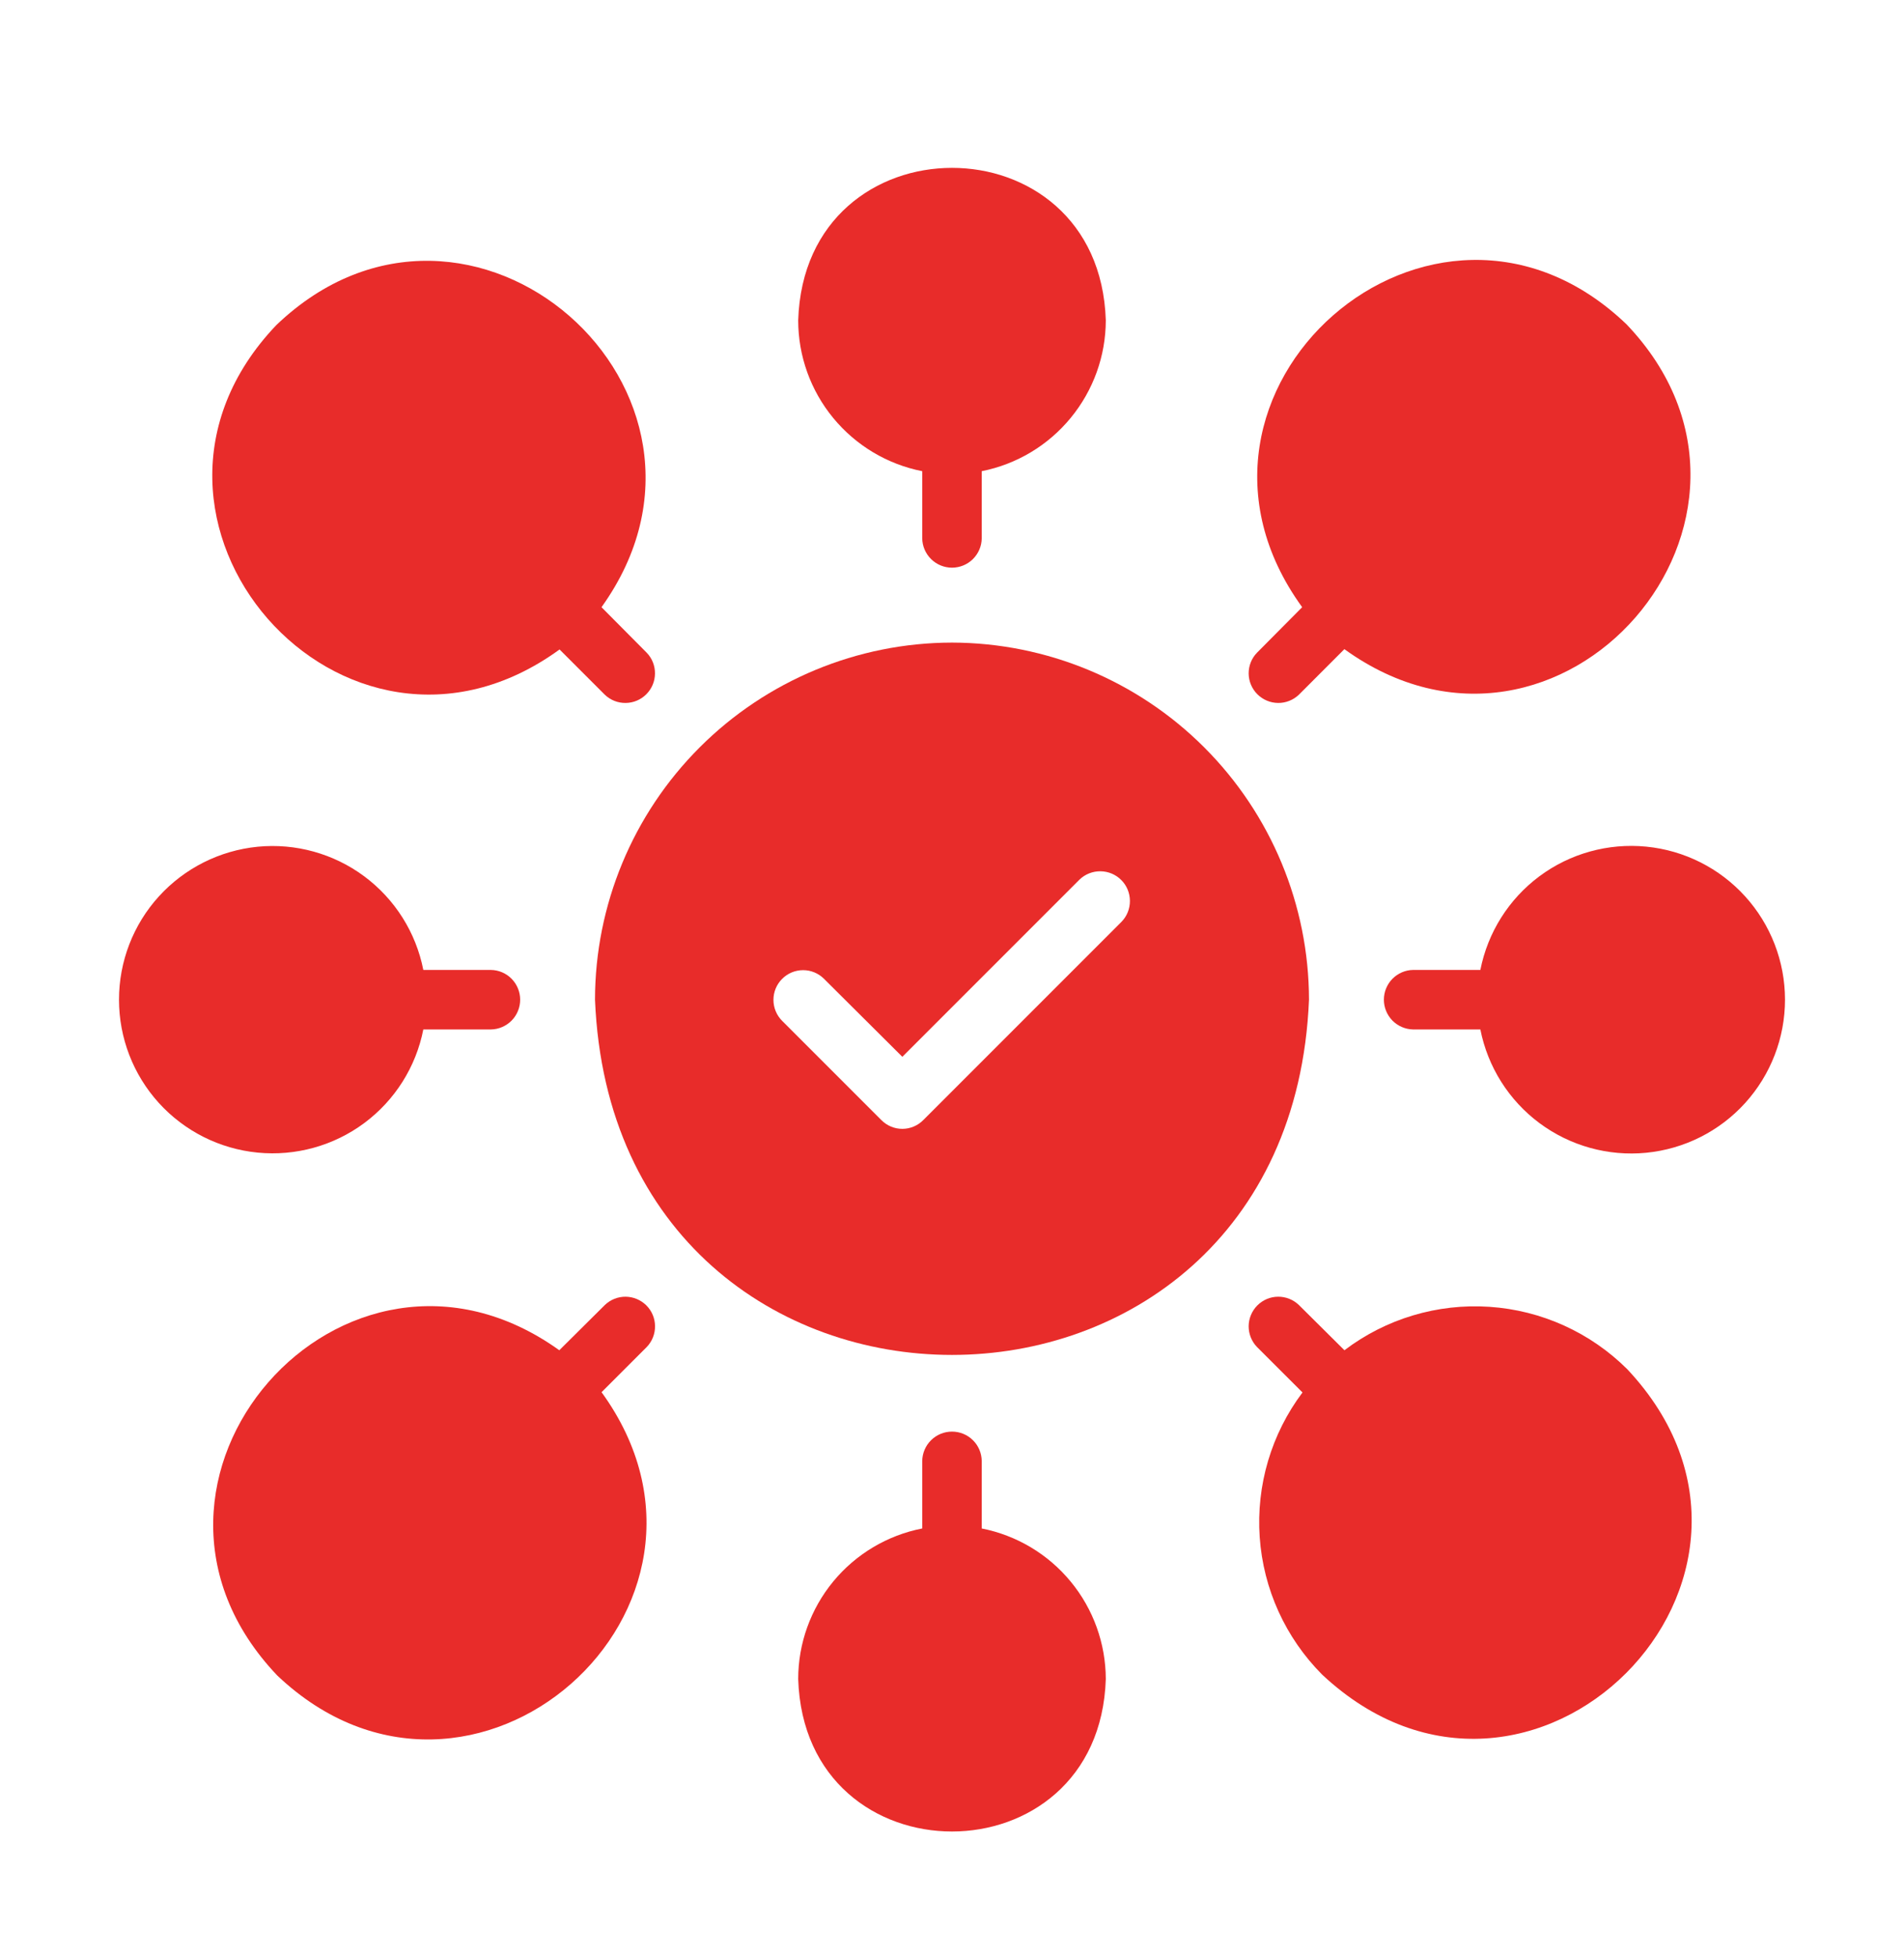
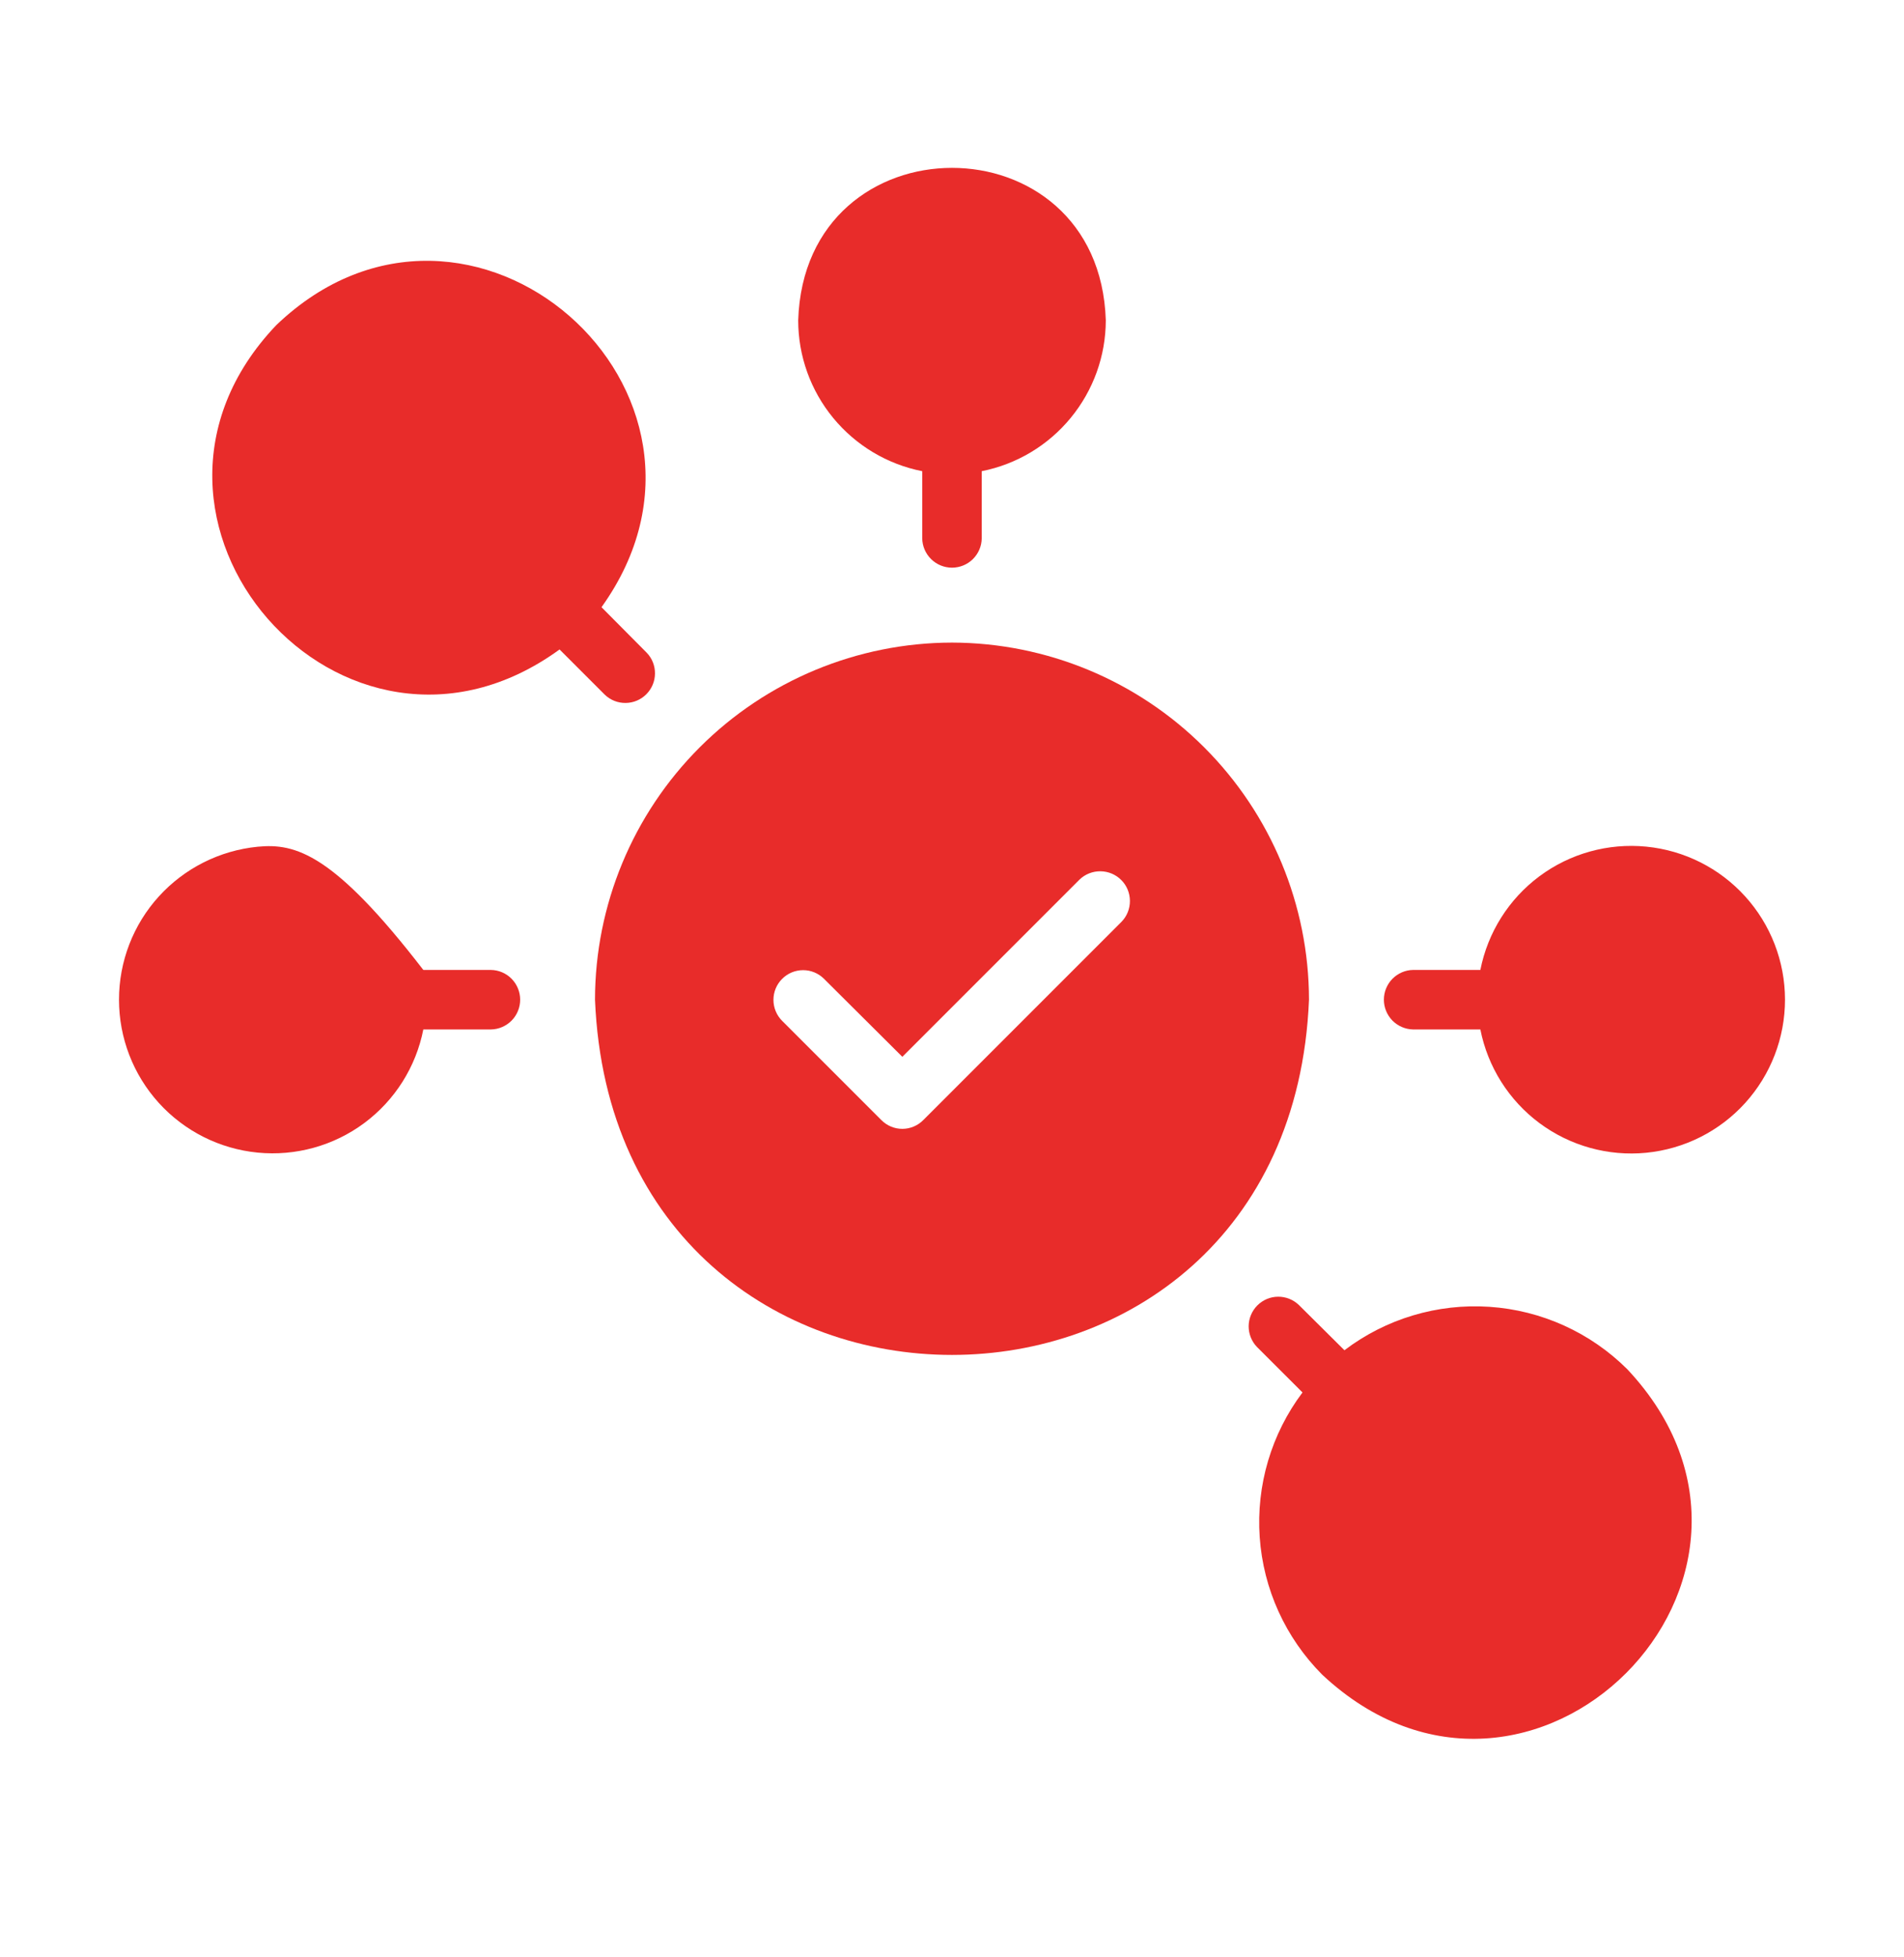
<svg xmlns="http://www.w3.org/2000/svg" fill="none" viewBox="0 0 36 37" height="37" width="36">
  <path fill="#E82C2A" d="M27.99 18.335H26.718C26.571 18.337 26.431 18.398 26.327 18.503C26.224 18.608 26.166 18.75 26.166 18.897C26.166 19.045 26.224 19.186 26.327 19.292C26.431 19.397 26.571 19.457 26.718 19.46L27.99 19.46C28.13 20.168 28.528 20.799 29.107 21.23C29.687 21.661 30.406 21.861 31.125 21.791C31.844 21.721 32.511 21.386 32.996 20.851C33.481 20.316 33.75 19.619 33.75 18.897C33.75 18.175 33.481 17.479 32.996 16.944C32.511 16.409 31.844 16.074 31.125 16.004C30.406 15.934 29.687 16.133 29.107 16.564C28.528 16.995 28.13 17.626 27.99 18.335Z" />
  <path fill="#E82C2A" d="M25.42 25.524L24.559 24.669C24.453 24.567 24.312 24.511 24.165 24.512C24.018 24.513 23.878 24.572 23.774 24.676C23.67 24.78 23.611 24.921 23.609 25.067C23.608 25.214 23.664 25.356 23.766 25.462L24.627 26.322C24.037 27.107 23.75 28.078 23.818 29.058C23.886 30.037 24.305 30.959 24.998 31.655C28.936 35.344 34.461 29.818 30.769 25.884C30.071 25.188 29.145 24.769 28.162 24.703C27.179 24.637 26.205 24.928 25.42 25.524Z" />
  <path fill="#E82C2A" d="M18 12.147C16.21 12.15 14.495 12.862 13.23 14.127C11.964 15.392 11.252 17.108 11.25 18.897C11.618 27.852 24.38 27.85 24.75 18.897C24.747 17.108 24.034 15.393 22.769 14.128C21.504 12.863 19.789 12.151 18 12.147ZM21.206 17.424L17.46 21.17C17.408 21.223 17.346 21.266 17.277 21.295C17.209 21.324 17.135 21.339 17.061 21.339C16.986 21.339 16.912 21.324 16.844 21.295C16.775 21.266 16.713 21.223 16.661 21.17L14.788 19.297C14.683 19.192 14.624 19.049 14.624 18.9C14.624 18.751 14.683 18.609 14.788 18.504C14.893 18.398 15.036 18.339 15.185 18.339C15.333 18.339 15.476 18.398 15.581 18.504L17.061 19.977L20.413 16.625C20.52 16.523 20.662 16.468 20.809 16.47C20.957 16.472 21.097 16.531 21.201 16.636C21.305 16.74 21.363 16.881 21.364 17.029C21.365 17.176 21.309 17.318 21.206 17.424Z" />
-   <path fill="#E82C2A" d="M18.562 28.893V27.616C18.56 27.468 18.5 27.327 18.395 27.224C18.29 27.12 18.148 27.062 18 27.062C17.852 27.062 17.71 27.12 17.605 27.224C17.5 27.327 17.44 27.468 17.437 27.616V28.893C16.777 29.022 16.182 29.377 15.754 29.896C15.327 30.415 15.092 31.066 15.092 31.739C15.214 35.583 20.786 35.581 20.908 31.739C20.906 31.067 20.672 30.416 20.244 29.897C19.817 29.378 19.222 29.023 18.562 28.893Z" />
-   <path fill="#E82C2A" d="M8.004 19.46H9.281C9.429 19.458 9.57 19.397 9.674 19.292C9.777 19.187 9.835 19.045 9.835 18.897C9.835 18.75 9.777 18.608 9.674 18.503C9.57 18.397 9.429 18.337 9.281 18.335L8.004 18.335C7.865 17.627 7.467 16.997 6.888 16.566C6.309 16.136 5.59 15.936 4.872 16.006C4.154 16.077 3.488 16.412 3.003 16.946C2.518 17.48 2.25 18.176 2.25 18.897C2.25 19.619 2.518 20.314 3.003 20.849C3.488 21.383 4.154 21.718 4.872 21.788C5.59 21.858 6.309 21.659 6.888 21.229C7.467 20.798 7.865 20.168 8.004 19.46Z" />
+   <path fill="#E82C2A" d="M8.004 19.46H9.281C9.429 19.458 9.57 19.397 9.674 19.292C9.777 19.187 9.835 19.045 9.835 18.897C9.835 18.75 9.777 18.608 9.674 18.503C9.57 18.397 9.429 18.337 9.281 18.335L8.004 18.335C6.309 16.136 5.59 15.936 4.872 16.006C4.154 16.077 3.488 16.412 3.003 16.946C2.518 17.48 2.25 18.176 2.25 18.897C2.25 19.619 2.518 20.314 3.003 20.849C3.488 21.383 4.154 21.718 4.872 21.788C5.59 21.858 6.309 21.659 6.888 21.229C7.467 20.798 7.865 20.168 8.004 19.46Z" />
  <path fill="#E82C2A" d="M10.58 12.277L11.435 13.132C11.541 13.234 11.682 13.29 11.829 13.288C11.976 13.287 12.116 13.228 12.22 13.124C12.324 13.02 12.383 12.88 12.384 12.733C12.386 12.586 12.33 12.444 12.228 12.339L11.373 11.478C14.296 7.4 8.876 2.651 5.225 6.145C1.733 9.806 6.498 15.244 10.58 12.277Z" />
-   <path fill="#E82C2A" d="M24.559 13.132L25.419 12.271C29.5 15.216 34.235 9.775 30.752 6.129C27.093 2.626 21.662 7.404 24.621 11.478L23.766 12.339C23.664 12.444 23.608 12.586 23.609 12.733C23.611 12.88 23.67 13.02 23.774 13.124C23.878 13.227 24.018 13.287 24.165 13.288C24.311 13.29 24.453 13.233 24.559 13.132Z" />
-   <path fill="#E82C2A" d="M11.436 24.669L10.575 25.524C6.5 22.603 1.756 28.01 5.242 31.672C8.921 35.163 14.328 30.389 11.374 26.317L12.229 25.462C12.331 25.356 12.387 25.214 12.385 25.067C12.384 24.921 12.325 24.78 12.221 24.676C12.117 24.573 11.977 24.514 11.83 24.512C11.683 24.511 11.542 24.567 11.436 24.669Z" />
  <path fill="#E82C2A" d="M17.437 8.907V10.178C17.44 10.326 17.5 10.466 17.606 10.57C17.711 10.673 17.852 10.731 18 10.731C18.147 10.731 18.289 10.673 18.394 10.57C18.499 10.466 18.56 10.326 18.562 10.178V8.907C19.223 8.776 19.817 8.42 20.244 7.9C20.672 7.38 20.907 6.729 20.908 6.055C20.786 2.212 15.214 2.213 15.092 6.055C15.092 6.729 15.326 7.381 15.754 7.901C16.182 8.421 16.777 8.777 17.437 8.907Z" />
</svg>